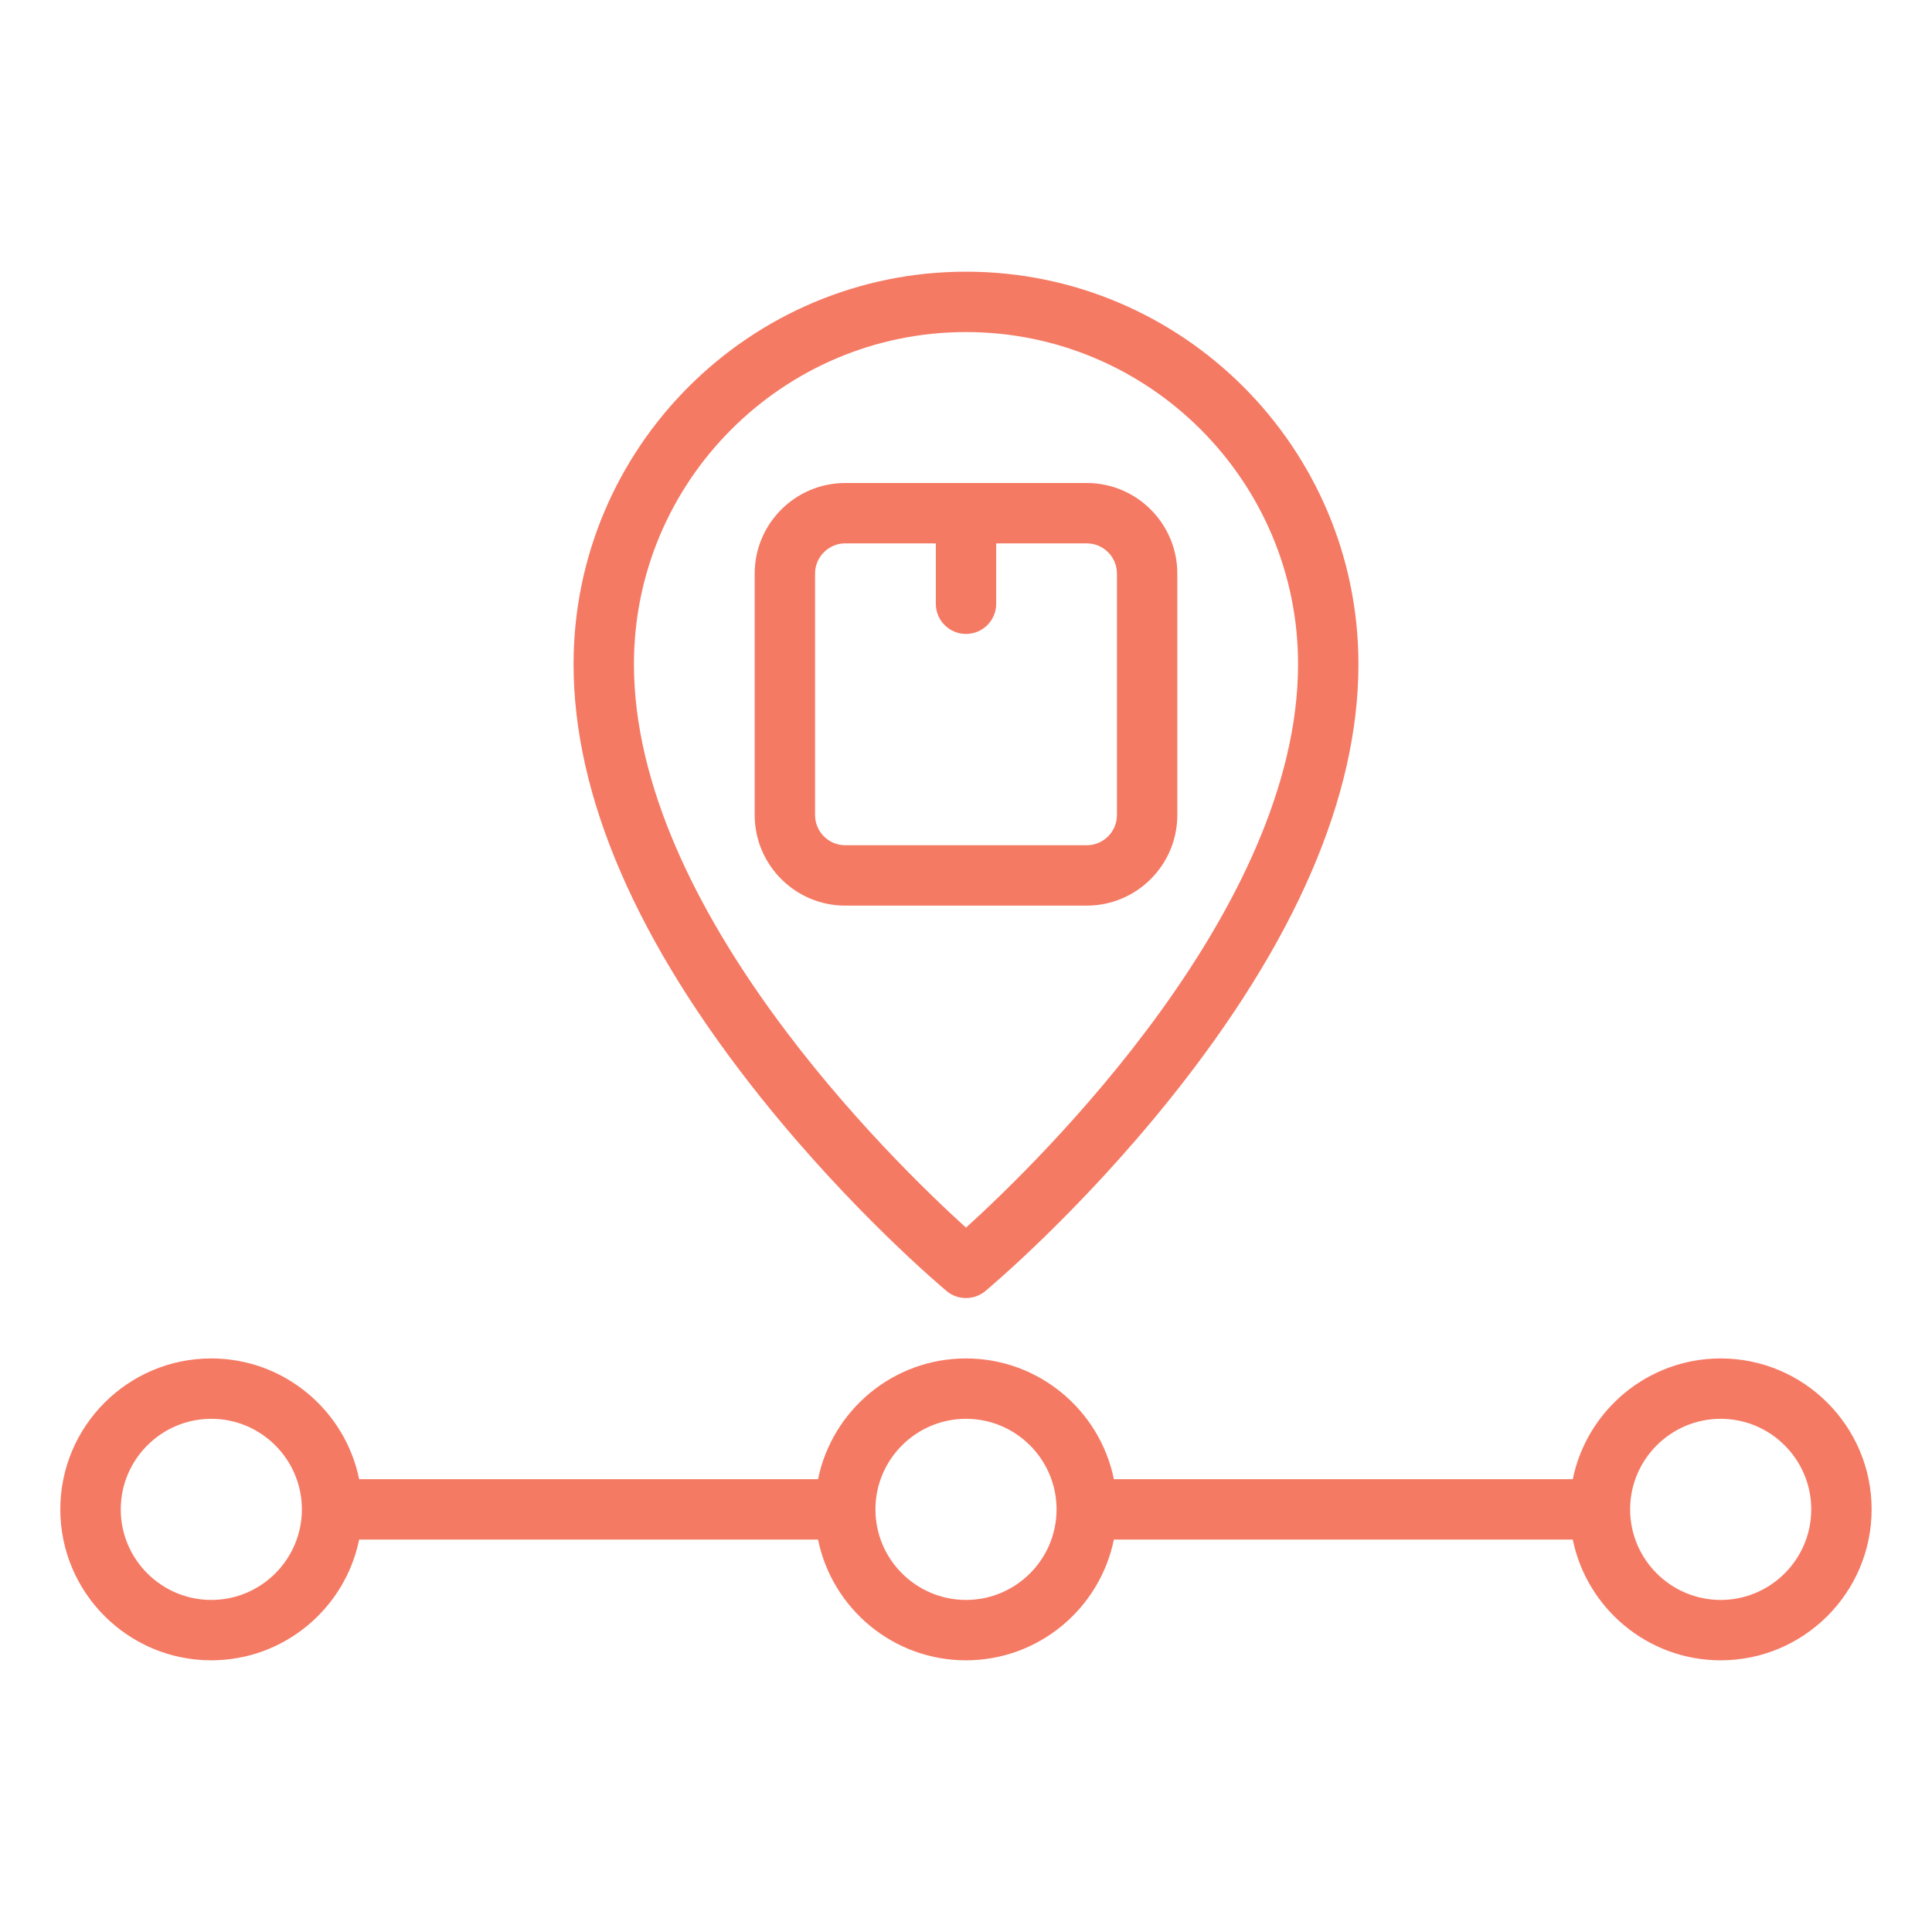
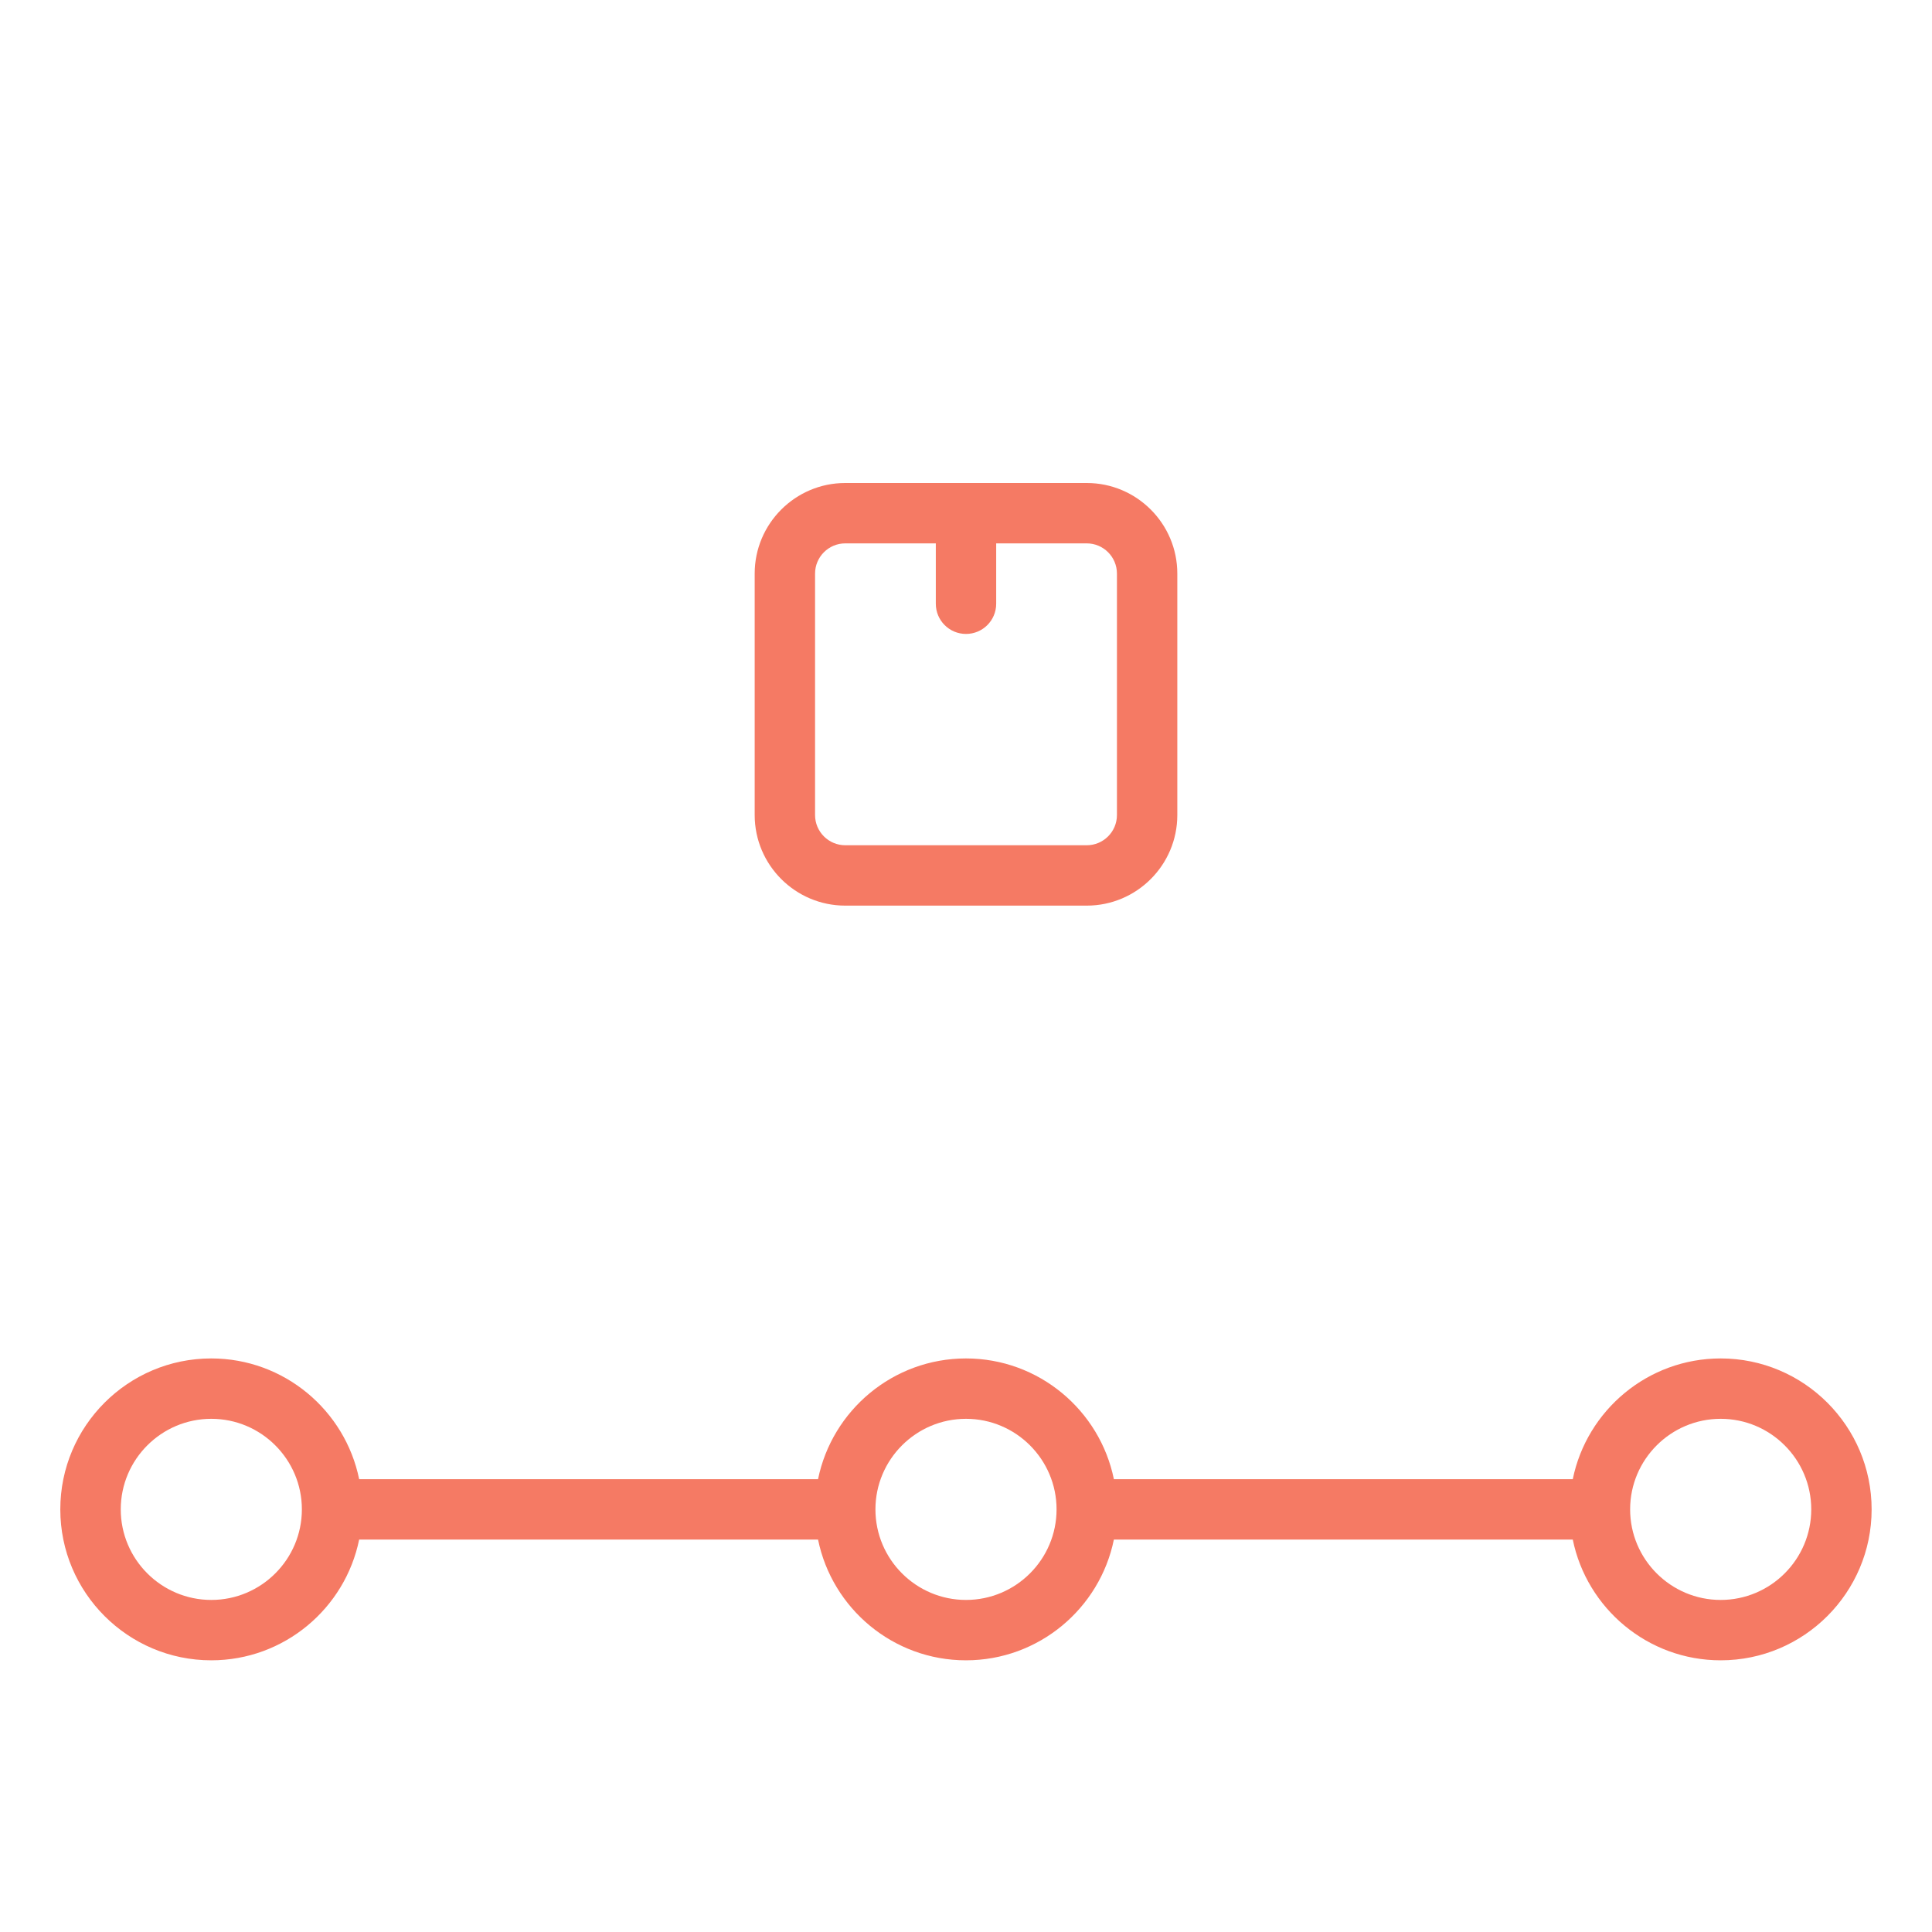
<svg xmlns="http://www.w3.org/2000/svg" id="Tracking" viewBox="0 0 512 512">
  <path d="M456 360c-19.32 0-35.48 13.76-39.2 32h-121.61c-3.72-18.24-19.88-32-39.2-32s-35.48 13.76-39.2 32h-121.61c-3.72-18.24-19.88-32-39.2-32-22.06 0-40 17.94-40 40s17.94 40 40 40c19.32 0 35.48-13.76 39.2-32h121.61c3.72 18.24 19.88 32 39.2 32s35.48-13.76 39.2-32h121.61c3.72 18.24 19.88 32 39.2 32 22.06 0 40-17.94 40-40s-17.94-40-40-40ZM56 424c-13.23 0-24-10.77-24-24s10.77-24 24-24 24 10.77 24 24-10.77 24-24 24ZM256 424c-13.23 0-24-10.77-24-24s10.77-24 24-24 24 10.77 24 24-10.77 24-24 24ZM456 424c-13.23 0-24-10.77-24-24s10.77-24 24-24 24 10.77 24 24-10.77 24-24 24ZM312 216v-64c0-13.23-10.77-24-24-24h-64c-13.23 0-24 10.77-24 24v64c0 13.23 10.77 24 24 24h64c13.23 0 24-10.77 24-24ZM216 216v-64c0-4.41 3.59-8 8-8h24v16c0 4.42 3.58 8 8 8s8-3.58 8-8v-16h24c4.41 0 8 3.59 8 8v64c0 4.41-3.59 8-8 8h-64c-4.41 0-8-3.59-8-8Z" fill="#f57a64" class="color000000 svgShape" />
-   <path d="M250.88,342.15c1.48,1.24,3.3,1.85,5.12,1.85s3.64-.62,5.12-1.85c1.01-.84,24.9-20.87,49.13-51.15,33.01-41.27,49.75-79.96,49.75-115,0-57.35-46.65-104-104-104s-104,46.65-104,104c0,35.04,16.74,73.73,49.75,115,24.23,30.28,48.12,50.31,49.13,51.15ZM256,88c48.52,0,88,39.48,88,88,0,64.89-68.5,131.65-88,149.34-19.51-17.68-88-84.37-88-149.34,0-48.52,39.48-88,88-88Z" fill="#f57a64" class="color000000 svgShape" />
</svg>